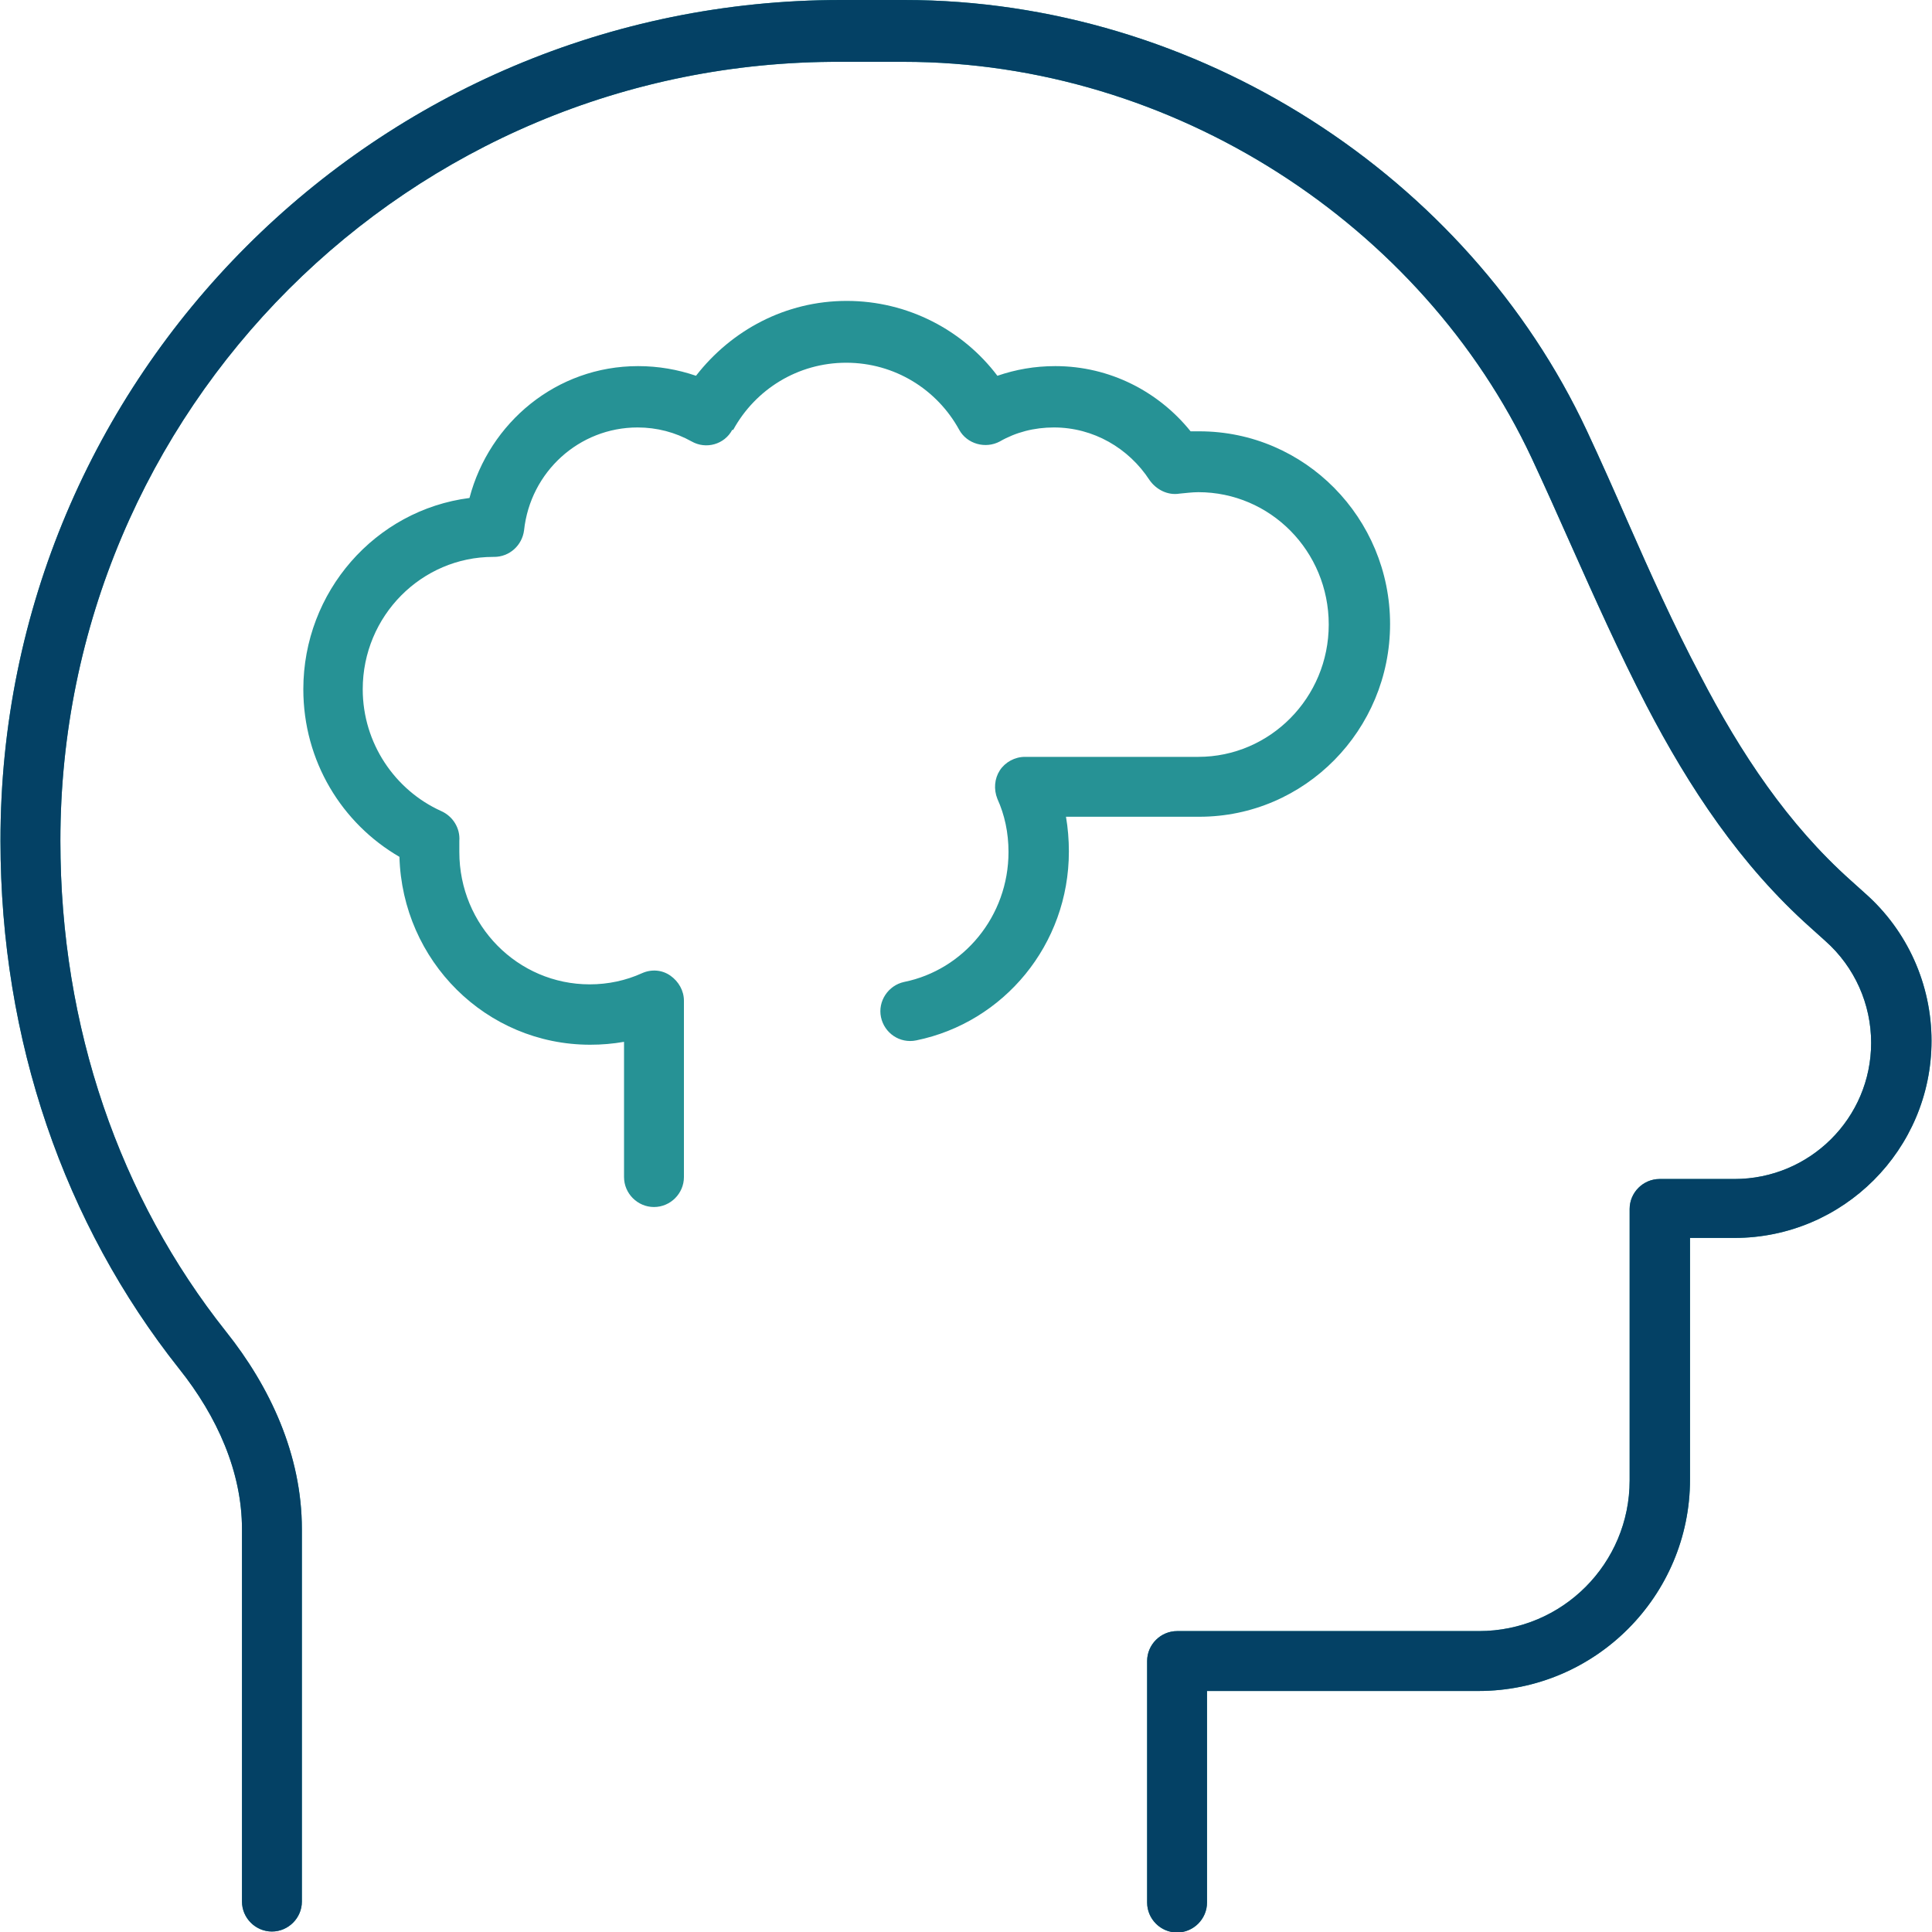
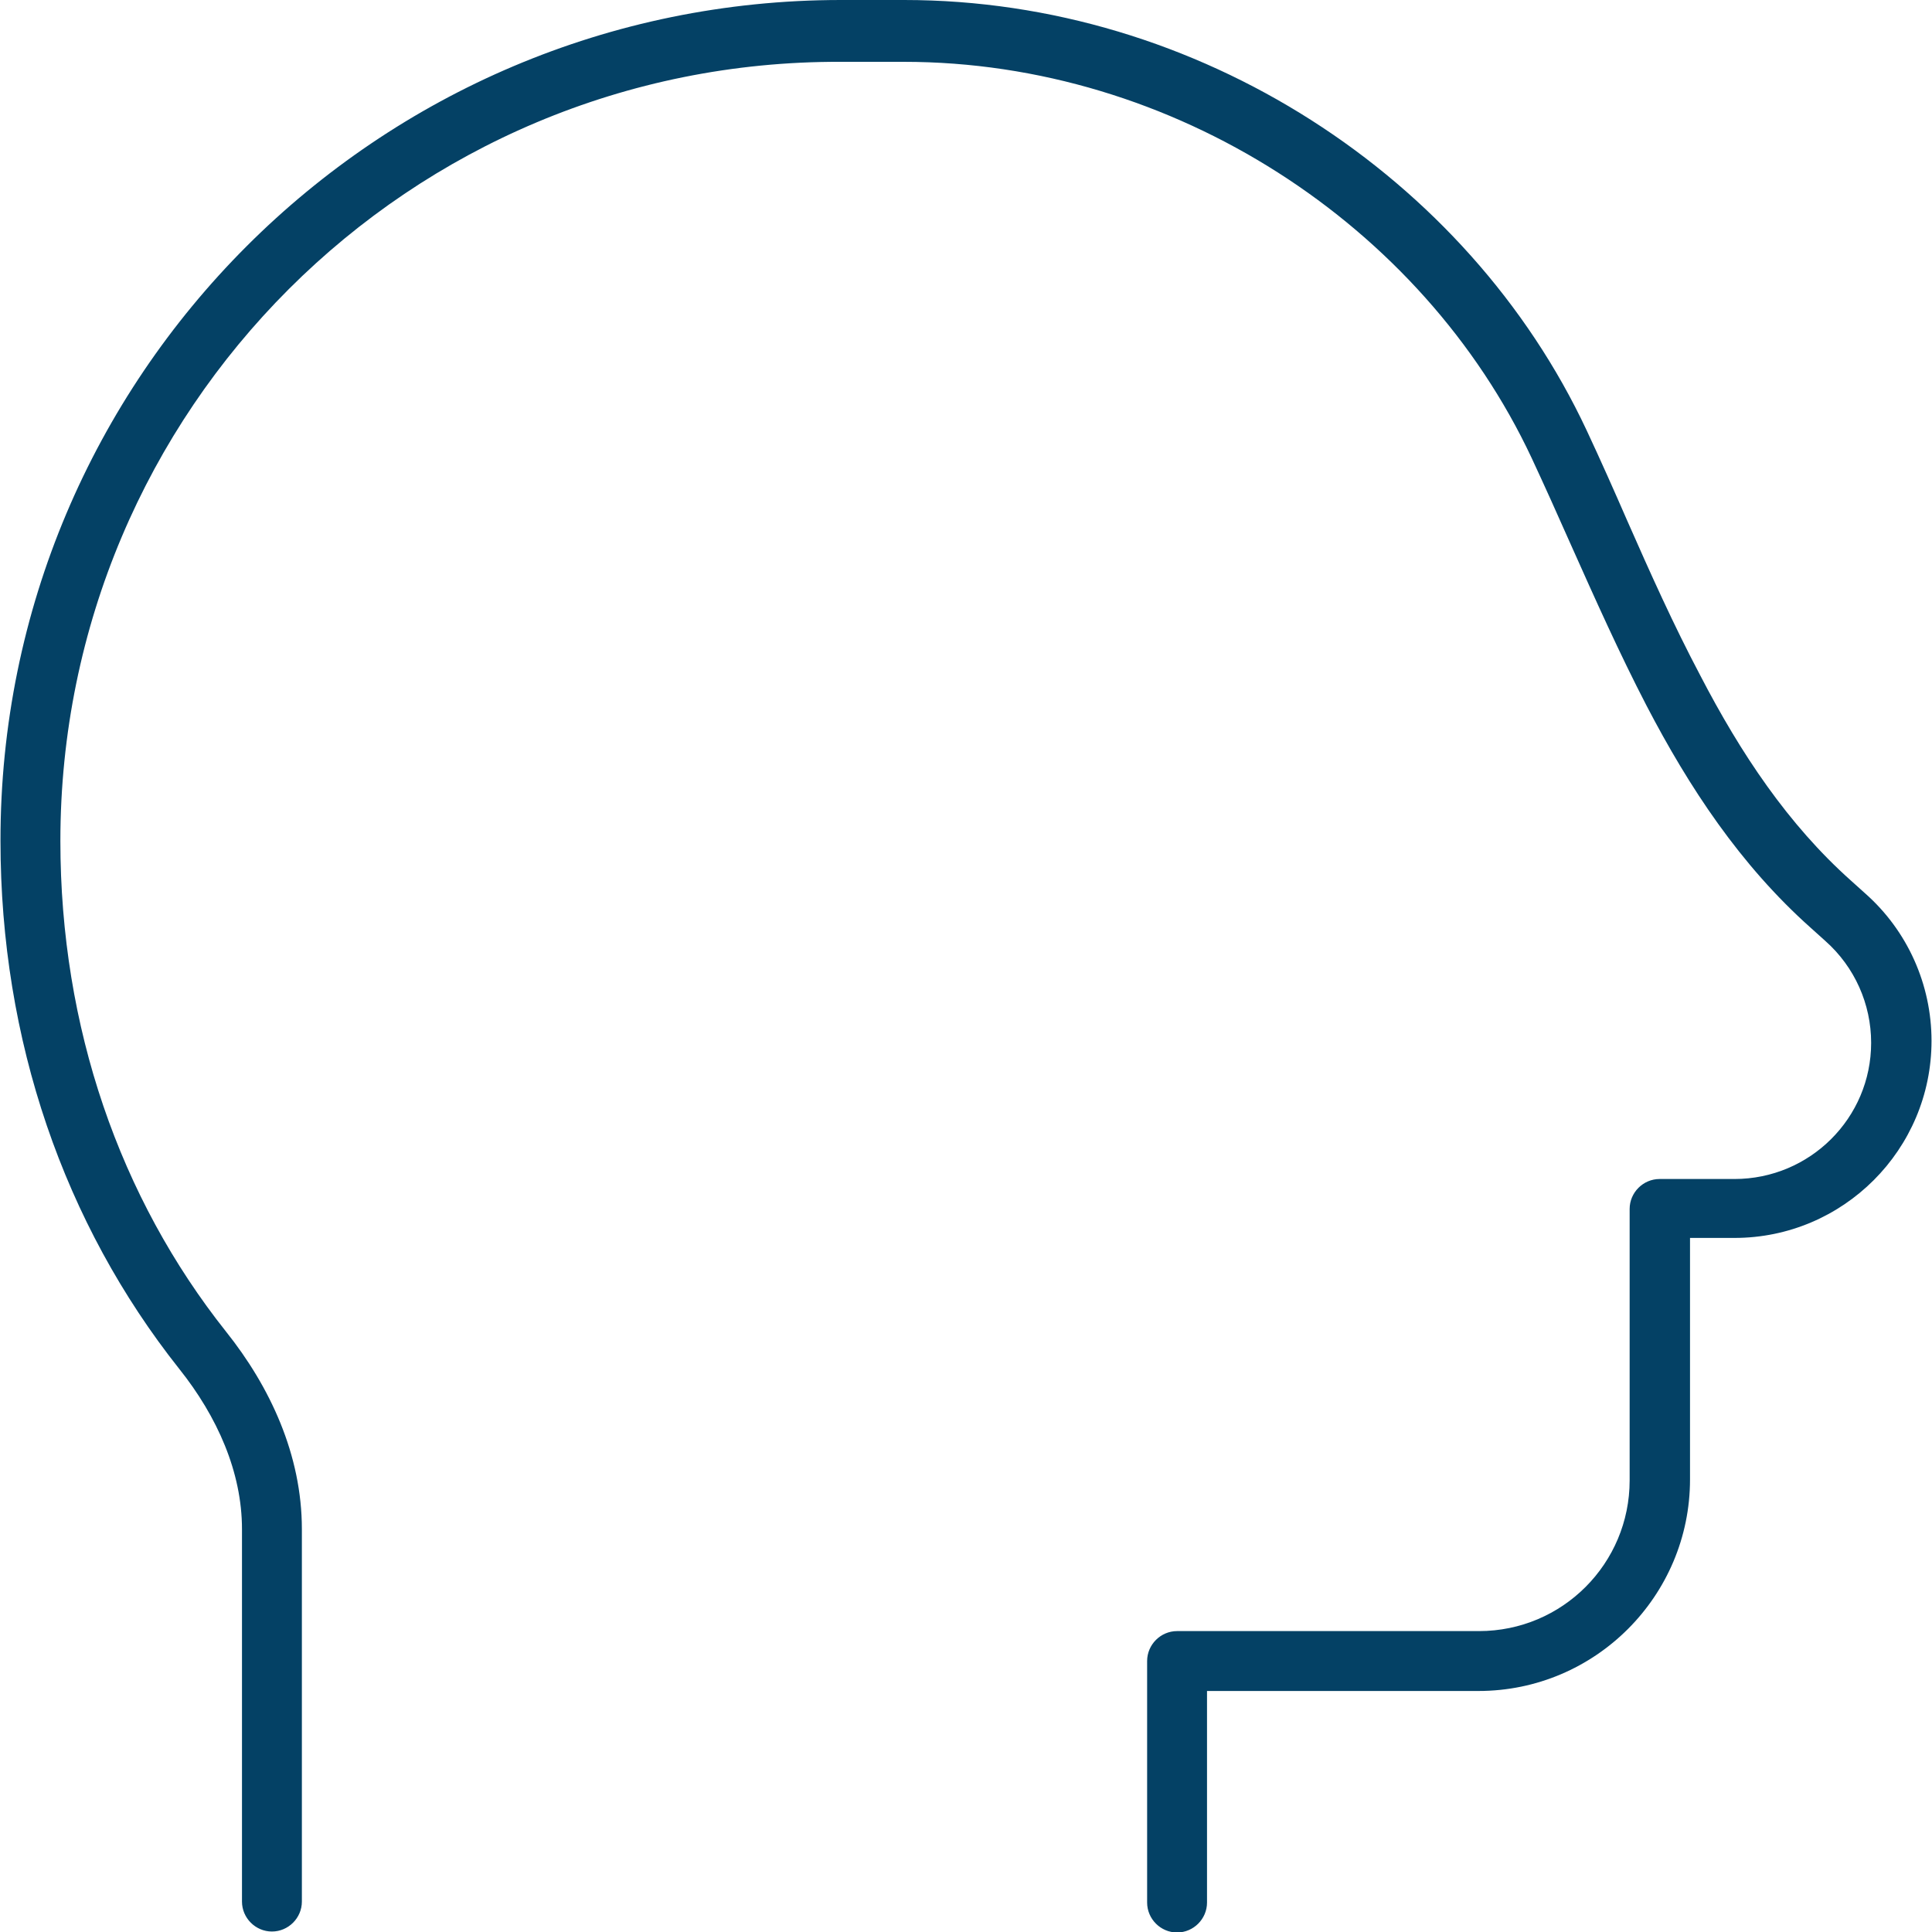
<svg xmlns="http://www.w3.org/2000/svg" id="Layer_2" data-name="Layer 2" viewBox="0 0 40 40">
  <defs>
    <style>
      .cls-1 {
        fill: #044165;
      }

      .cls-2 {
        fill: #269295;
      }
    </style>
  </defs>
  <g id="Layer_1-2" data-name="Layer 1">
    <g>
      <g>
-         <path class="cls-2" d="M4.68,27.57c.91,1.14,1.57,2.55,1.57,4.09v7.71c0,.34-.28.62-.62.62s-.62-.28-.62-.62v-7.71c0-1.18-.51-2.33-1.3-3.32-2.38-3-3.7-6.8-3.7-10.93C0,7.8,7.8,0,17.41,0h1.31c6.09,0,11.67,3.66,14.13,8.91.29.62.57,1.25.84,1.87.48,1.09.96,2.16,1.51,3.2.84,1.62,1.82,3.09,3.12,4.25l.3.27c.87.77,1.37,1.88,1.37,3.05,0,2.25-1.83,4.08-4.08,4.08h-.92v5c0,2.41-1.96,4.38-4.38,4.38h-5.62v4.38c0,.34-.28.62-.62.62s-.62-.28-.62-.62v-5c0-.34.28-.62.62-.62h6.25c1.73,0,3.12-1.4,3.12-3.12v-5.62c0-.34.28-.62.62-.62h1.55c1.56,0,2.83-1.26,2.83-2.82,0-.8-.34-1.57-.95-2.11l-.3-.27c-1.46-1.3-2.52-2.91-3.4-4.6-.56-1.08-1.07-2.22-1.57-3.34-.27-.61-.54-1.21-.81-1.79-2.26-4.82-7.41-8.2-13-8.2h-1.31C8.48,1.25,1.25,8.48,1.25,17.41c0,3.86,1.23,7.39,3.43,10.16Z" />
        <path class="cls-1" d="M4.68,27.57c.91,1.14,1.57,2.55,1.57,4.09v7.71c0,.34-.28.62-.62.62s-.62-.28-.62-.62v-7.71c0-1.18-.51-2.33-1.3-3.32-2.38-3-3.7-6.8-3.7-10.93C0,7.8,7.8,0,17.41,0h1.31c6.09,0,11.67,3.66,14.13,8.91.29.62.57,1.25.84,1.87.48,1.09.96,2.16,1.51,3.2.84,1.62,1.82,3.09,3.12,4.25l.3.27c.87.77,1.37,1.88,1.37,3.05,0,2.25-1.83,4.08-4.08,4.08h-.92v5c0,2.41-1.96,4.38-4.38,4.38h-5.62v4.38c0,.34-.28.62-.62.62s-.62-.28-.62-.62v-5c0-.34.28-.62.62-.62h6.25c1.73,0,3.12-1.4,3.12-3.12v-5.62c0-.34.28-.62.62-.62h1.55c1.56,0,2.83-1.26,2.83-2.82,0-.8-.34-1.57-.95-2.11l-.3-.27c-1.46-1.3-2.52-2.91-3.4-4.6-.56-1.08-1.07-2.22-1.57-3.34-.27-.61-.54-1.21-.81-1.79-2.26-4.82-7.41-8.2-13-8.2h-1.31C8.48,1.25,1.25,8.48,1.25,17.41c0,3.86,1.23,7.39,3.43,10.16Z" />
      </g>
-       <path class="cls-2" d="M15.16,8.9c-.16.3-.54.41-.84.24-.34-.19-.72-.29-1.12-.29-1.21,0-2.22.92-2.35,2.13-.04.31-.3.55-.62.55h-.02c-1.48,0-2.7,1.22-2.7,2.74,0,1.12.67,2.09,1.62,2.52.25.11.4.36.38.62,0,.08,0,.15,0,.23,0,1.52,1.21,2.74,2.7,2.74.38,0,.75-.08,1.08-.23.2-.09.42-.07.59.05s.28.31.28.52v3.65c0,.34-.28.62-.62.62s-.62-.28-.62-.62v-2.8c-.23.04-.46.06-.7.06-2.16,0-3.89-1.74-3.95-3.89-1.19-.69-1.99-1.98-1.99-3.47,0-2.02,1.49-3.71,3.44-3.96.41-1.56,1.8-2.73,3.49-2.73.42,0,.82.07,1.2.2.73-.94,1.85-1.55,3.12-1.55s2.41.61,3.12,1.55c.38-.13.77-.2,1.2-.2,1.13,0,2.14.53,2.8,1.35.05,0,.12,0,.18,0,2.19,0,3.95,1.8,3.95,3.99s-1.76,3.99-3.95,3.99h-2.76c.04.23.06.48.06.72,0,1.93-1.35,3.54-3.16,3.91-.34.07-.66-.15-.73-.48s.15-.66.48-.73c1.23-.25,2.16-1.36,2.16-2.69,0-.4-.08-.77-.23-1.1-.08-.2-.06-.42.05-.59s.31-.28.52-.28h3.59c1.48,0,2.7-1.22,2.7-2.74s-1.21-2.74-2.7-2.74c-.13,0-.27.02-.39.03-.24.04-.48-.08-.62-.28-.43-.66-1.16-1.09-1.98-1.09-.41,0-.79.1-1.12.29-.3.16-.68.05-.84-.24-.46-.84-1.34-1.39-2.34-1.39s-1.88.55-2.34,1.39h0Z" />
    </g>
  </g>
</svg>